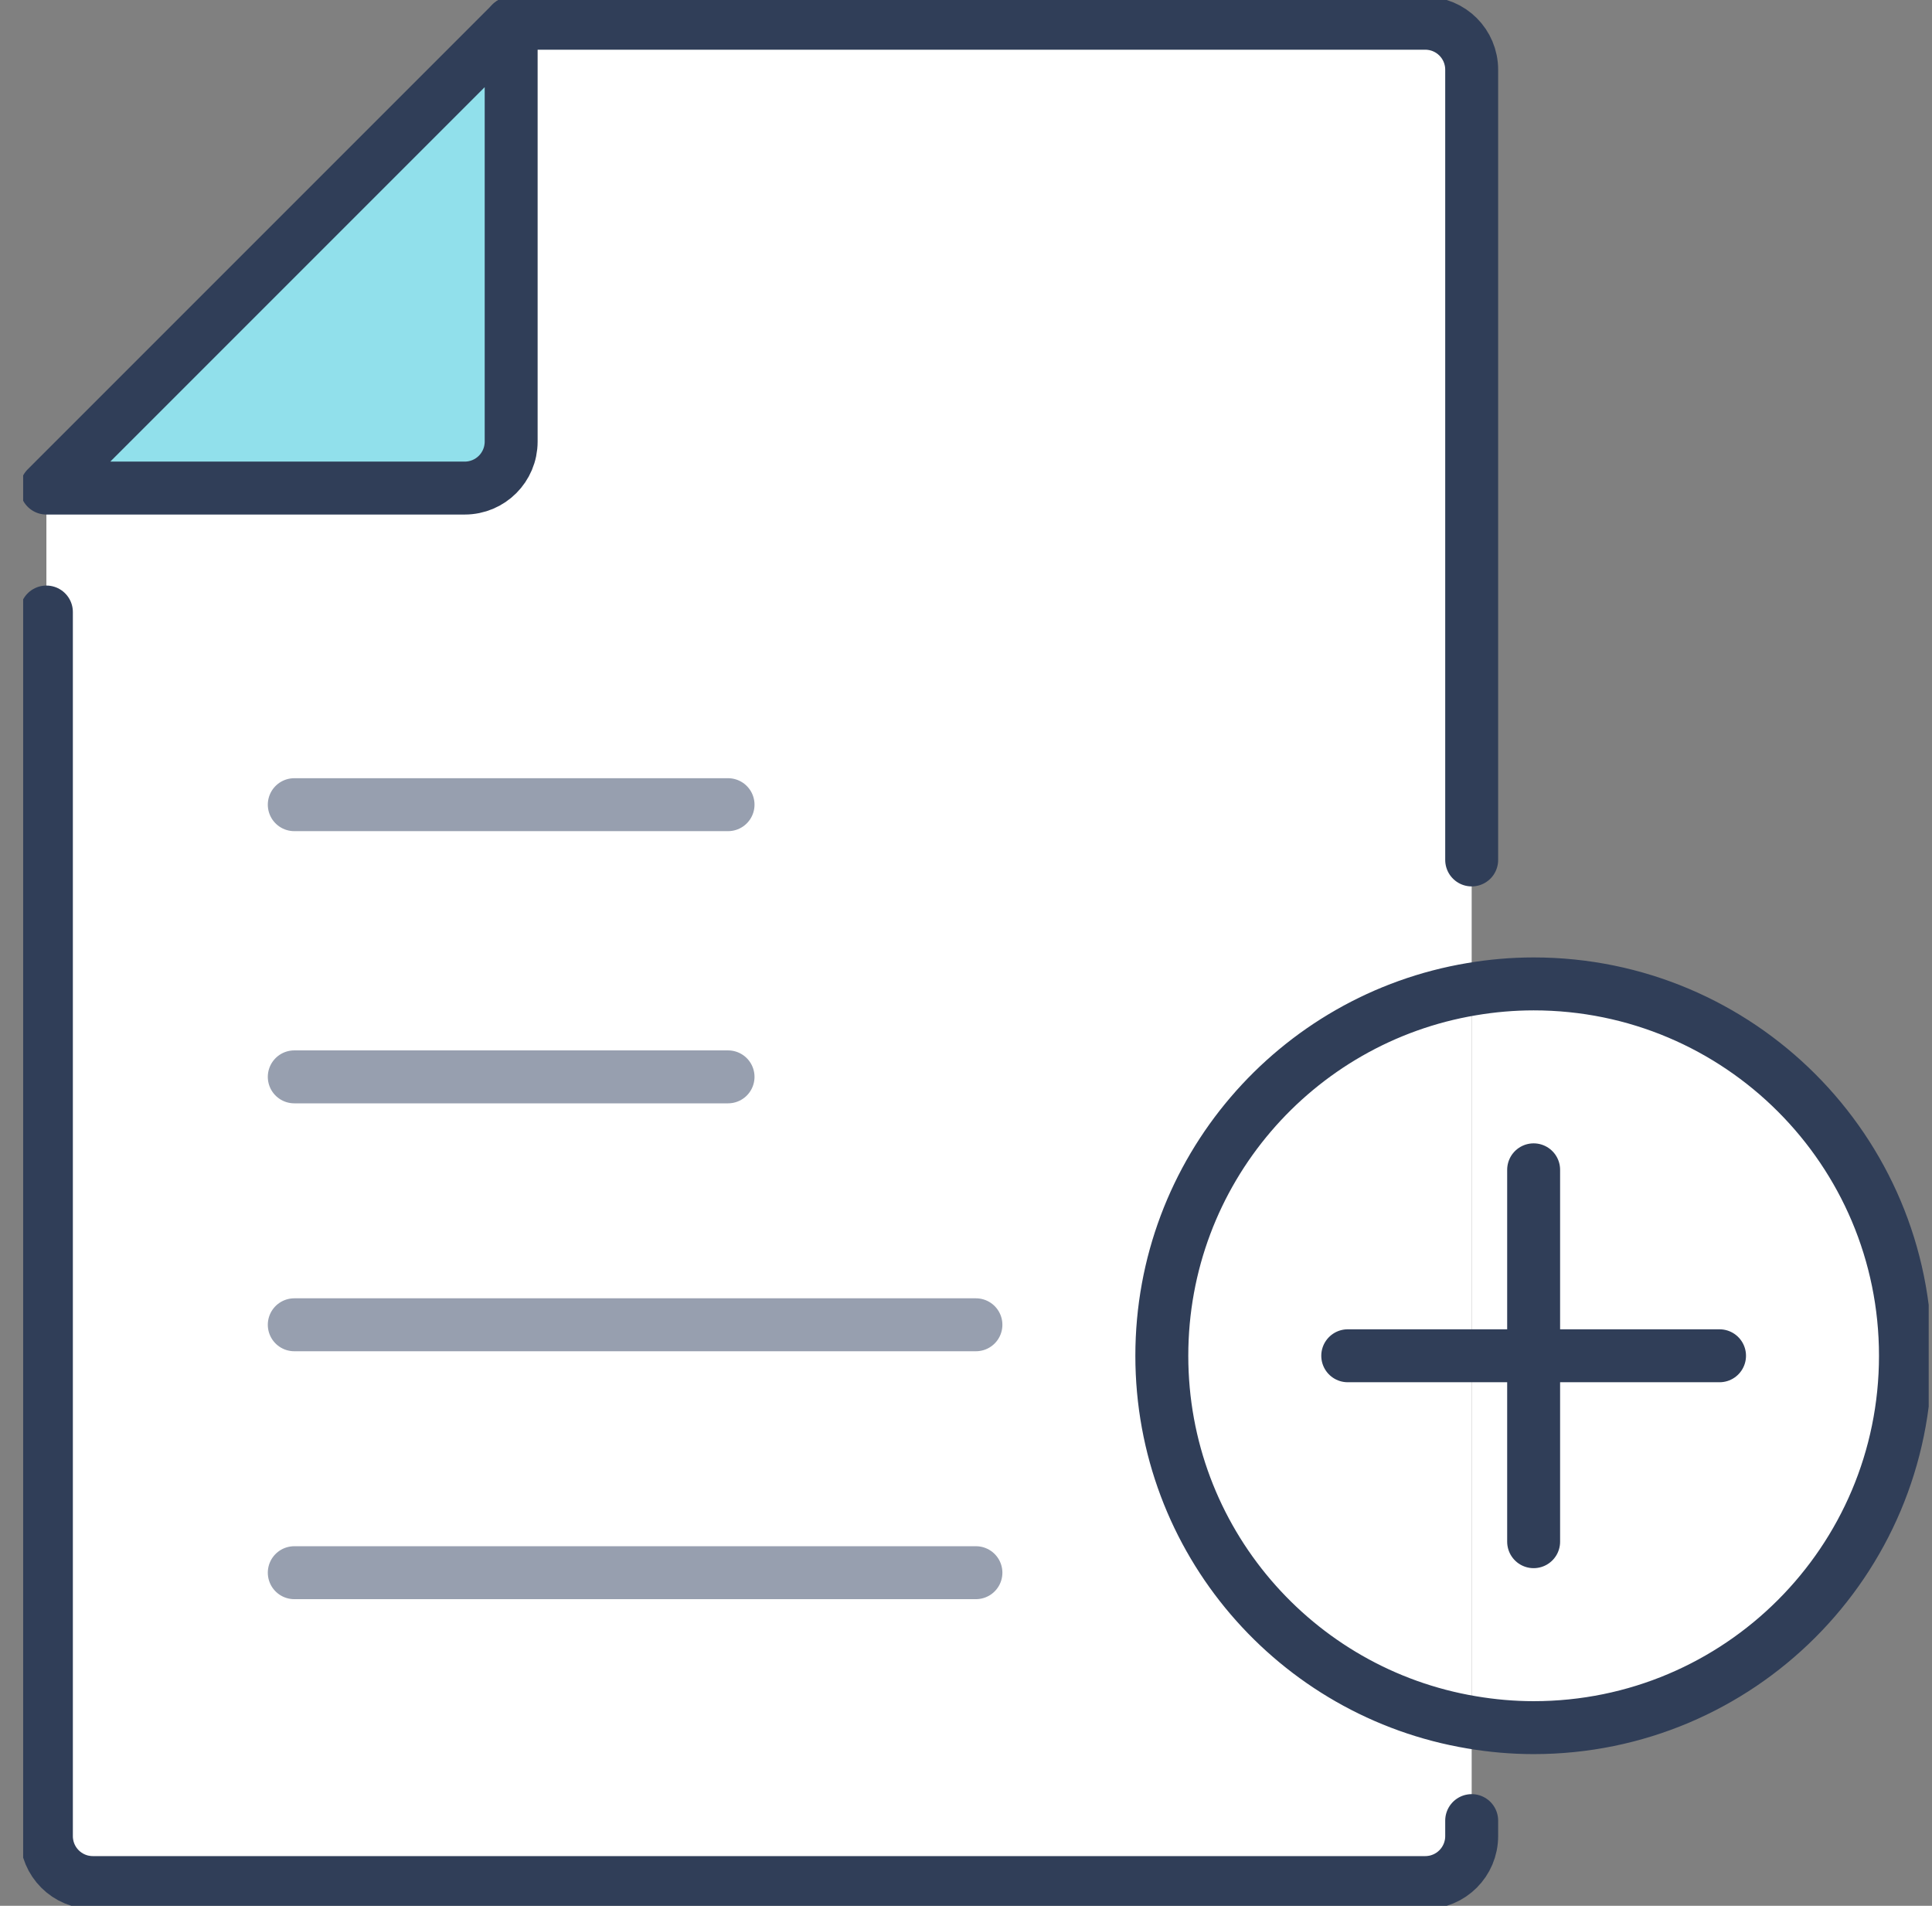
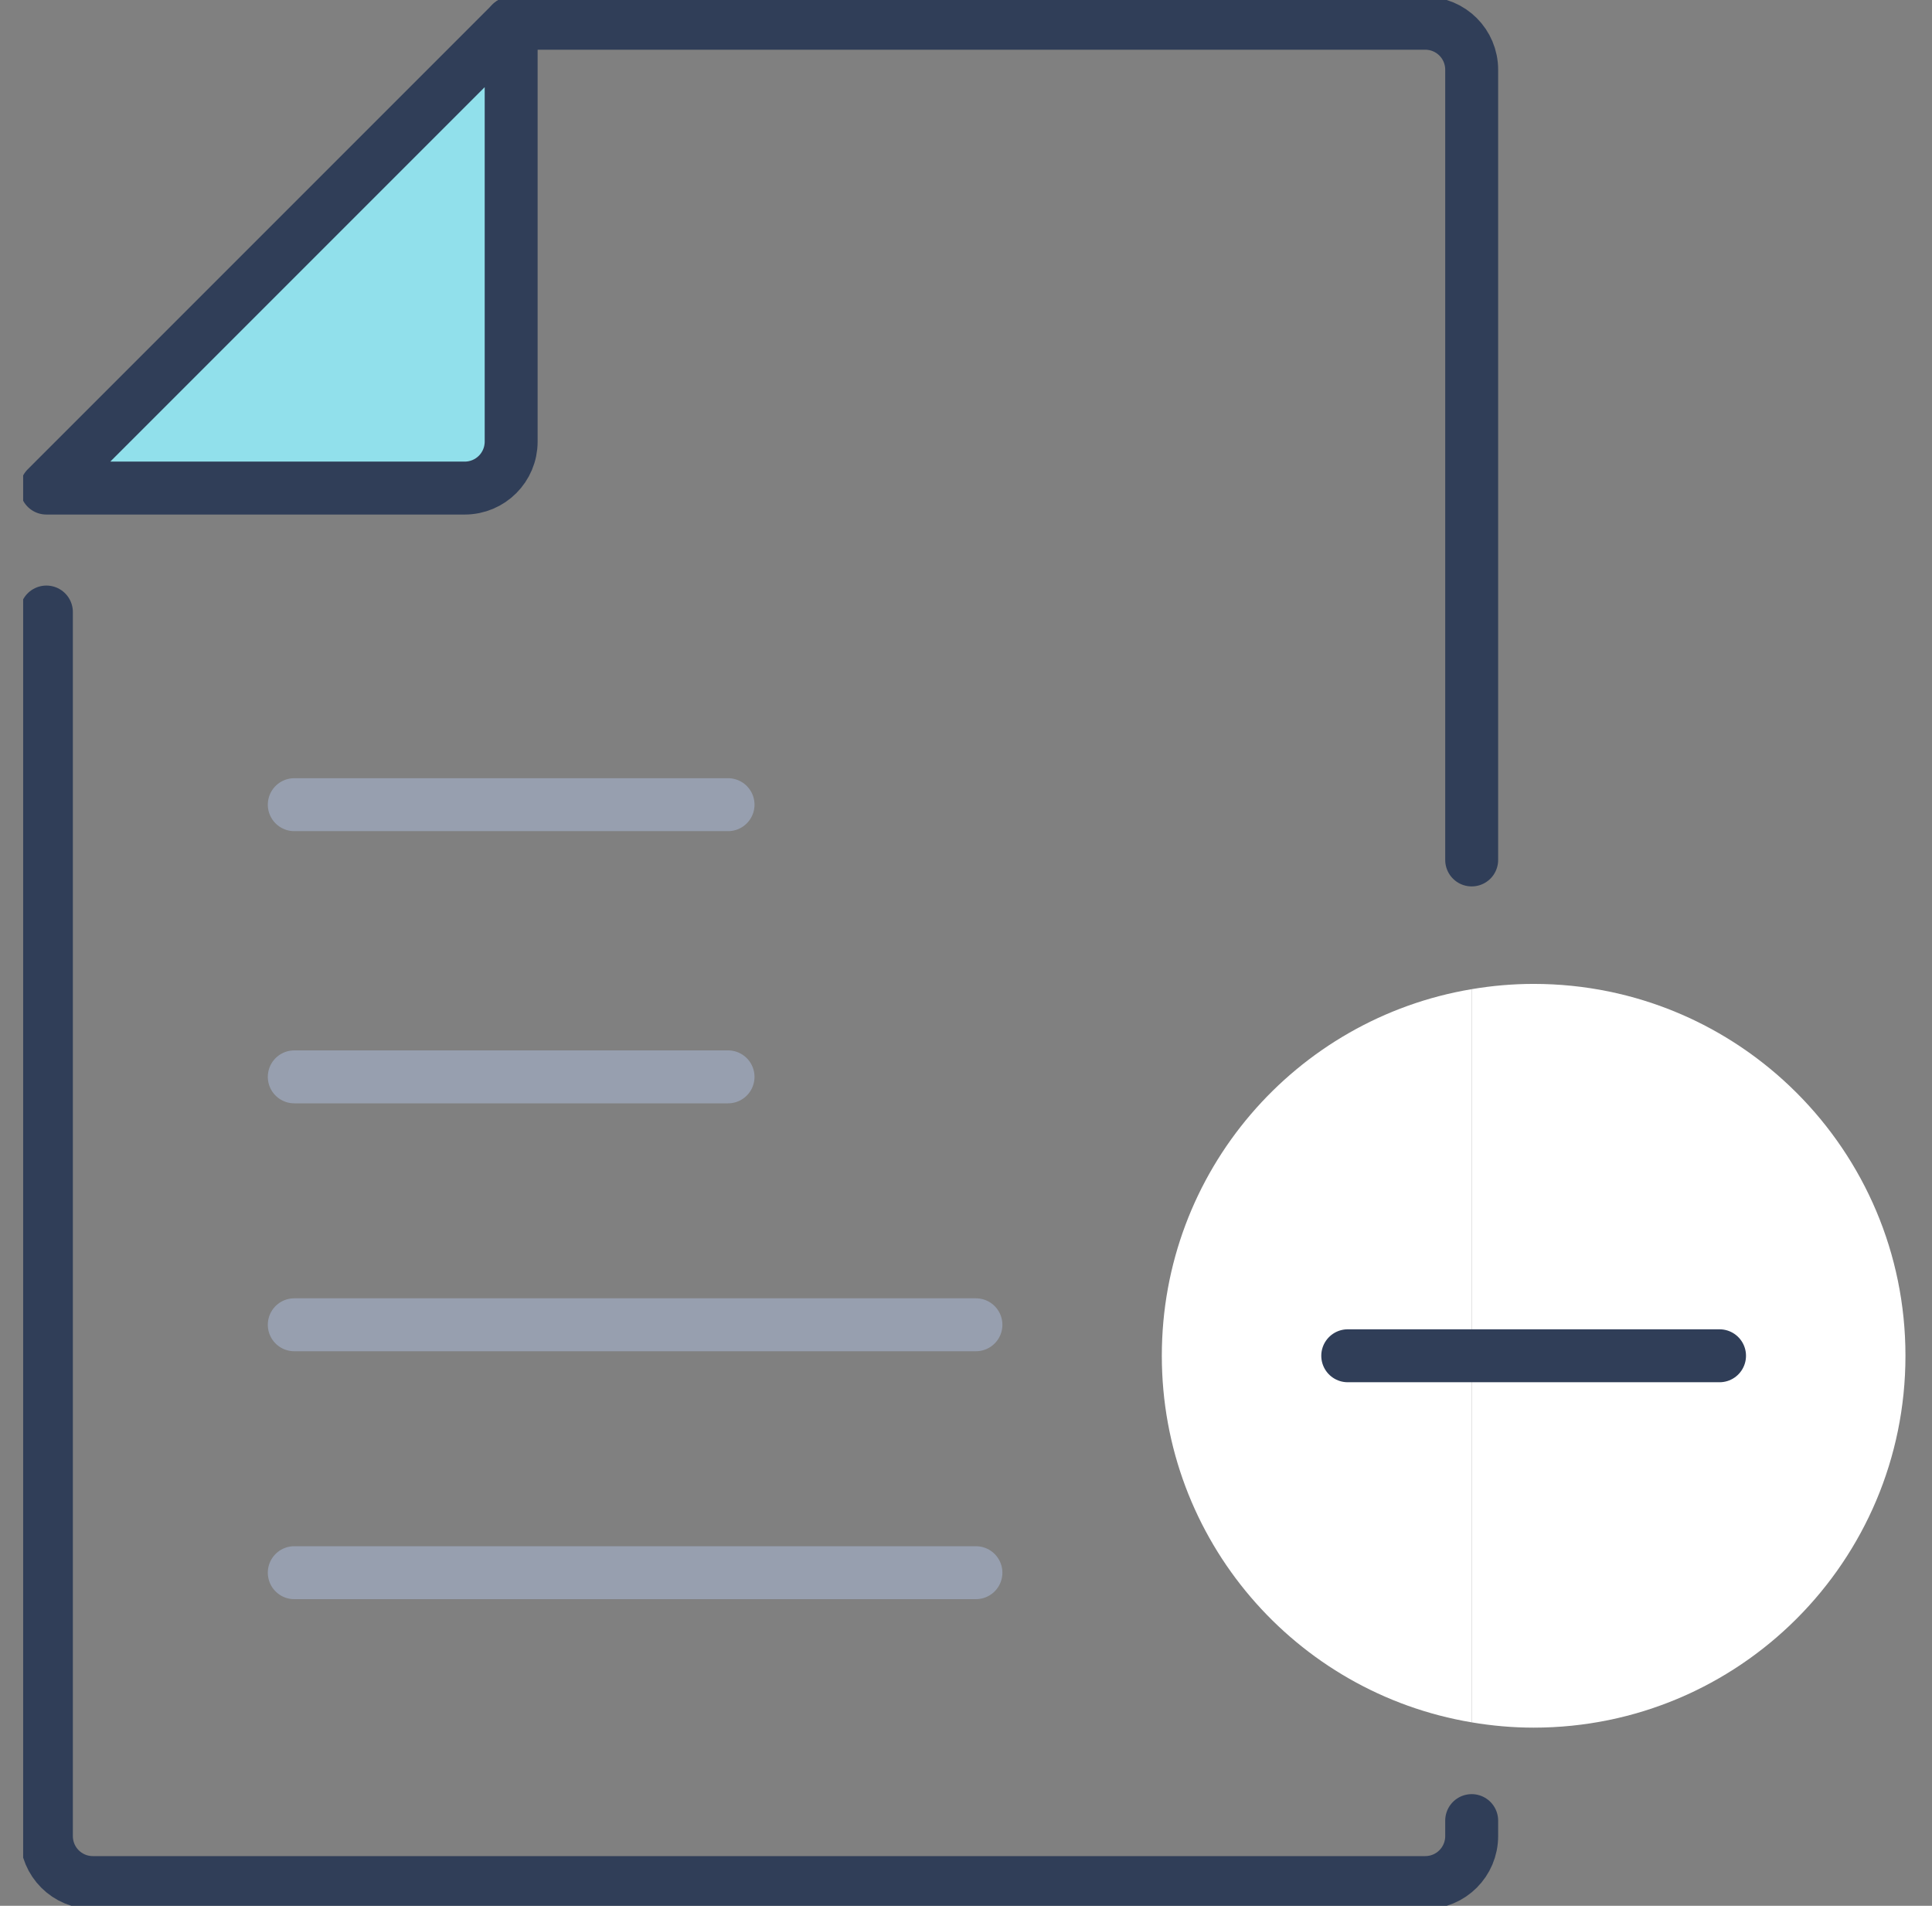
<svg xmlns="http://www.w3.org/2000/svg" width="73" height="72" viewBox="0 0 73 72" fill="none">
  <rect x="0" y="0" width="73" height="72" fill="#808080" stroke="none" />
  <g clip-path="url(#clip0_3697_46954)">
    <path d="M55.607 51.219V65.069C48.957 63.957 43.899 58.185 43.899 51.219C43.899 44.254 48.957 38.482 55.607 37.37V51.219Z" fill="white" />
    <path d="M55.607 51.22V37.37C56.368 37.241 57.152 37.171 57.948 37.171C65.71 37.171 71.997 43.458 71.997 51.22C71.997 58.982 65.71 65.269 57.948 65.269C57.152 65.269 56.368 65.198 55.607 65.069V51.22Z" fill="white" />
-     <path d="M55.607 69.366C55.607 70.337 54.822 71.122 53.851 71.122H3.509C2.537 71.122 1.753 70.337 1.753 69.366V18.439H17.558C18.53 18.439 19.314 17.654 19.314 16.683V0.878H53.851C54.822 0.878 55.607 1.662 55.607 2.634V37.37C48.957 38.482 43.899 44.254 43.899 51.219C43.899 58.185 48.957 63.957 55.607 65.069V69.366Z" fill="white" />
    <path d="M19.314 0.878V16.683C19.314 17.654 18.53 18.439 17.558 18.439H1.753L19.314 0.878Z" fill="#91E0EB" />
    <path d="M55.607 68.781V69.366C55.607 70.338 54.822 71.122 53.851 71.122H3.509C2.537 71.122 1.753 70.338 1.753 69.366V23.122" stroke="#303E58" stroke-width="2" stroke-linecap="round" stroke-linejoin="round" />
    <path d="M19.314 0.878H53.851C54.822 0.878 55.607 1.662 55.607 2.634V32.488" stroke="#303E58" stroke-width="2" stroke-linecap="round" stroke-linejoin="round" />
    <path d="M19.314 0.878V16.683C19.314 17.654 18.53 18.439 17.558 18.439H1.753L19.314 0.878Z" stroke="#303E58" stroke-width="2" stroke-linecap="round" stroke-linejoin="round" />
    <path d="M27.509 40.683H11.119" stroke="#979FAF" stroke-width="2" stroke-linecap="round" stroke-linejoin="round" />
    <path d="M27.509 30.4H11.119" stroke="#979FAF" stroke-width="2" stroke-linecap="round" stroke-linejoin="round" />
    <path d="M36.875 50.049H11.119" stroke="#979FAF" stroke-width="2" stroke-linecap="round" stroke-linejoin="round" />
    <path d="M11.119 59.415H36.875" stroke="#979FAF" stroke-width="2" stroke-linecap="round" stroke-linejoin="round" />
-     <path d="M55.607 65.069C56.368 65.198 57.152 65.269 57.948 65.269C65.71 65.269 71.997 58.982 71.997 51.22C71.997 43.458 65.71 37.171 57.948 37.171C57.152 37.171 56.368 37.241 55.607 37.37C48.957 38.482 43.899 44.254 43.899 51.22C43.899 58.185 48.957 63.957 55.607 65.069Z" stroke="#303E58" stroke-width="2" stroke-linecap="round" stroke-linejoin="round" />
-     <path d="M57.948 44.195V51.22V58.244" stroke="#303E58" stroke-width="2" stroke-linecap="round" stroke-linejoin="round" />
    <path d="M64.972 51.22H57.948H55.607H50.924" stroke="#303E58" stroke-width="2" stroke-linecap="round" stroke-linejoin="round" />
  </g>
  <defs>
    <clipPath id="clip0_3697_46954">
      <rect width="72" height="72" fill="white" transform="translate(0.875)" />
    </clipPath>
  </defs>
</svg>